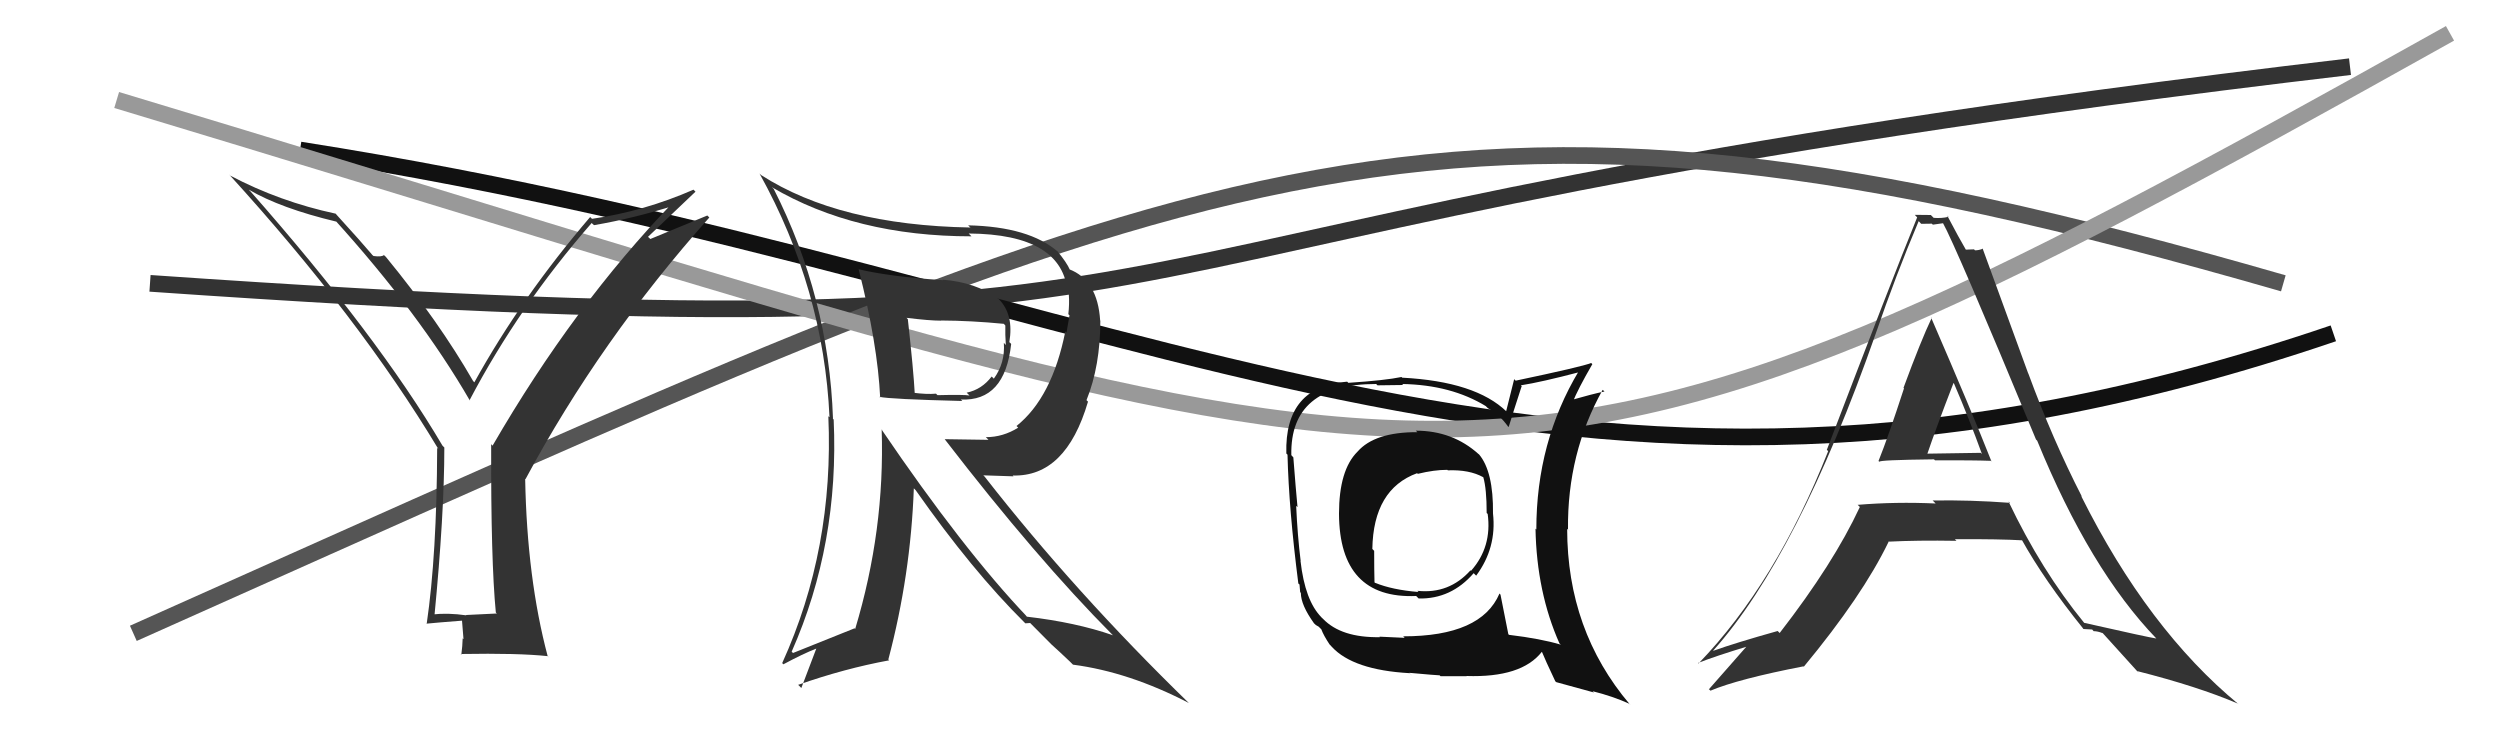
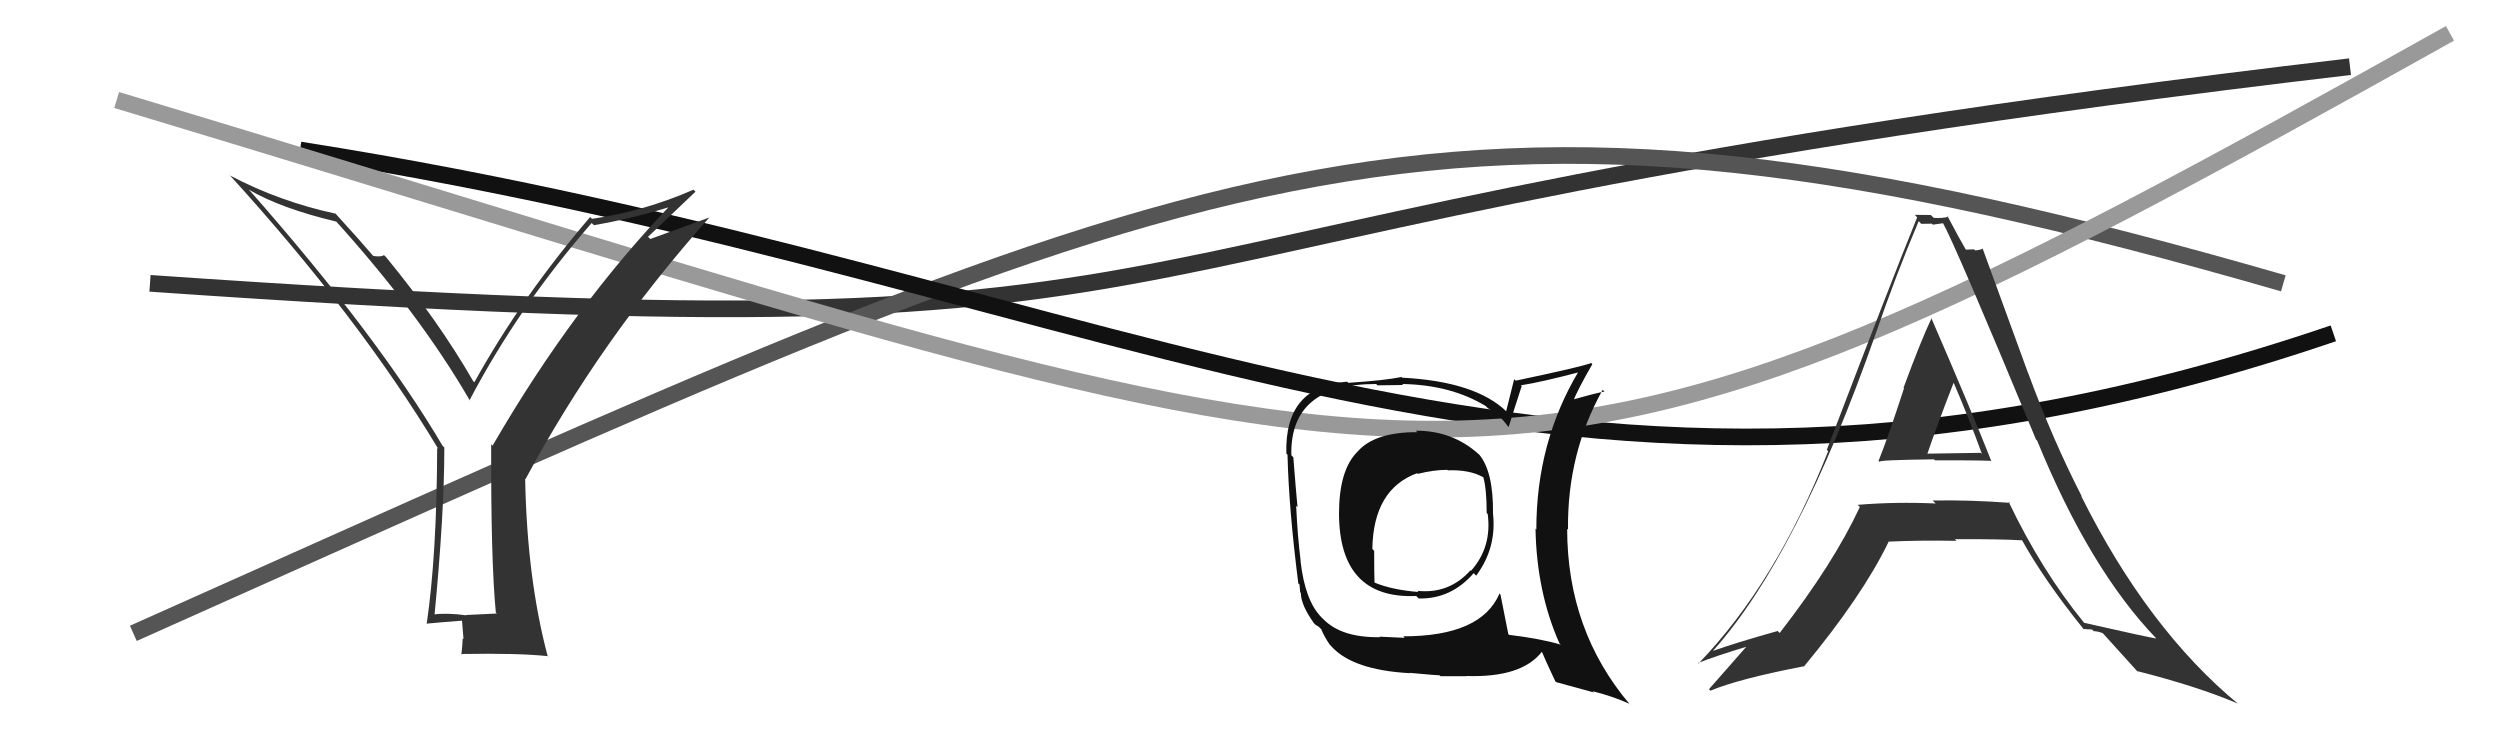
<svg xmlns="http://www.w3.org/2000/svg" width="150" height="44" viewBox="0,0,150,44">
  <path d="M9 17 C81 22,56 14,141 4" stroke="#333" fill="none" />
  <path d="M8 38 C73 9,85 2,137 17" stroke="#555" fill="none" />
  <path d="M18 9 C69 17,93 36,140 20" stroke="#111" fill="none" />
  <path d="M7 6 C90 31,88 35,147 2" stroke="#999" fill="none" />
  <path fill="#333" d="M112.79 27.73L112.72 27.66L112.77 27.71Q112.65 27.60 116.04 27.56L116.09 27.61L116.10 27.62Q118.38 27.61 119.44 27.65L119.38 27.59L119.49 27.69Q118.30 24.67 115.86 19.04L115.89 19.07L115.90 19.08Q115.26 20.42 114.21 23.27L114.23 23.29L114.24 23.30Q113.28 26.25 112.71 27.66ZM120.48 30.06L120.51 30.09L120.60 30.17Q118.17 29.99 115.96 30.03L116.13 30.20L116.14 30.21Q113.75 30.10 111.46 30.29L111.45 30.28L111.59 30.42Q110.02 33.80 106.78 37.98L106.66 37.86L106.66 37.86Q104.16 38.56 102.79 39.05L102.79 39.05L102.78 39.05Q107.87 33.36 112.55 20.00L112.67 20.11L112.55 20.00Q113.75 16.51 115.12 13.27L115.19 13.34L115.27 13.43Q115.56 13.42 115.91 13.42L115.97 13.48L116.61 13.39L116.56 13.35Q117.33 14.72 122.16 26.37L122.11 26.32L122.23 26.44Q125.39 34.17 129.39 38.32L129.43 38.36L129.38 38.31Q128.94 38.25 125.05 37.37L124.97 37.29L125.05 37.37Q122.49 34.24 120.51 30.09ZM124.97 37.71L125.00 37.74L125.53 37.77L125.62 37.87Q125.86 37.87 126.16 37.99L126.12 37.94L126.13 37.95Q126.51 38.37 128.33 40.38L128.20 40.25L128.21 40.26Q131.88 41.19 134.28 42.22L134.32 42.26L134.32 42.26Q128.88 37.77 124.88 29.78L124.86 29.75L124.92 29.81Q123.15 26.36 121.70 22.41L121.69 22.40L118.95 14.89L118.98 14.92Q118.73 15.02 118.50 15.02L118.44 14.96L117.92 14.98L117.98 15.03Q117.55 14.30 116.83 12.93L116.81 12.91L116.91 13.01Q116.48 13.11 116.02 13.07L115.91 12.96L115.85 12.90Q115.42 12.89 114.89 12.89L114.94 12.95L115.03 13.04Q113.49 16.83 109.61 26.99L109.68 27.06L109.69 27.07Q106.55 35.01 101.91 39.81L101.94 39.84L101.88 39.78Q102.91 39.37 104.93 38.76L104.96 38.79L104.87 38.70Q104.10 39.57 102.54 41.35L102.52 41.34L102.63 41.44Q104.29 40.74 108.21 39.98L108.19 39.97L108.23 40.00Q111.75 35.75 113.31 32.52L113.27 32.48L113.29 32.50Q115.06 32.41 117.39 32.45L117.32 32.38L117.29 32.35Q119.99 32.34 121.36 32.42L121.45 32.51L121.28 32.34Q122.65 34.81 125.01 37.74ZM117.27 23.04L117.22 22.99L117.24 23.01Q118.16 25.15 118.92 27.25L118.85 27.17L115.59 27.22L115.63 27.26Q116.14 25.75 117.21 22.98Z" />
-   <path fill="#333" d="M51.63 16.27L51.43 16.08L51.52 16.16Q52.66 20.66 52.81 23.86L52.76 23.80L52.77 23.81Q53.36 23.95 57.74 24.06L57.69 24.01L57.65 23.97Q60.29 24.10 60.67 20.64L60.63 20.59L60.56 20.53Q60.84 18.87 59.93 17.95L59.83 17.85L59.90 17.92Q58.53 16.93 56.55 16.78L56.71 16.94L56.58 16.81Q53.37 16.60 51.50 16.15ZM52.89 25.76L52.97 25.84L52.90 25.76Q53.10 31.80 51.31 37.74L51.26 37.68L51.27 37.70Q50.17 38.15 47.58 39.18L47.57 39.17L47.50 39.10Q50.36 32.64 50.02 25.17L49.91 25.07L49.98 25.13Q49.73 17.84 46.42 11.33L46.44 11.35L46.31 11.23Q51.32 14.18 58.29 14.18L58.19 14.08L58.12 14.01Q63.79 14.05 64.06 17.59L64.17 17.70L64.13 17.66Q64.17 18.24 64.10 18.85L64.17 18.92L63.99 19.96L63.92 19.88Q63.13 23.85 60.99 25.56L61.08 25.65L61.09 25.66Q60.18 26.23 59.15 26.23L59.31 26.39L56.68 26.35L56.68 26.35Q62.19 33.50 66.73 38.07L66.80 38.14L66.76 38.11Q64.54 37.34 61.61 37.00L61.53 36.91L61.65 37.03Q57.79 32.98 52.88 25.75ZM61.45 37.33L61.52 37.40L61.81 37.38L63.09 38.67L63.08 38.66Q63.56 39.09 64.20 39.70L64.22 39.72L64.38 39.88Q67.75 40.32 71.33 42.18L71.36 42.21L71.33 42.18Q64.48 35.52 59.08 28.60L59.00 28.52L60.81 28.58L60.76 28.53Q63.95 28.63 65.28 24.10L65.20 24.02L65.19 24.01Q66.02 21.95 66.02 19.24L65.92 19.14L66.01 19.24Q65.86 16.80 64.14 16.15L64.11 16.12L64.20 16.20Q64.00 15.74 63.43 15.06L63.44 15.06L63.48 15.11Q61.75 13.60 58.09 13.52L58.29 13.72L58.21 13.65Q50.34 13.51 45.66 10.50L45.61 10.45L45.57 10.41Q49.42 17.34 49.77 25.03L49.73 25.00L49.70 24.97Q50.05 32.93 46.93 39.79L46.98 39.83L47.00 39.86Q48.19 39.22 48.99 38.91L48.98 38.91L48.08 41.28L47.89 41.09Q50.68 40.11 53.35 39.62L53.41 39.68L53.30 39.57Q54.64 34.51 54.83 29.30L54.76 29.23L54.94 29.41Q58.32 34.23 61.48 37.36ZM60.25 19.45L60.28 19.49L60.32 19.53Q60.32 19.75 60.32 20.09L60.32 20.09L60.35 20.70L60.23 20.57Q60.32 21.77 59.63 22.72L59.63 22.72L59.50 22.59Q58.91 23.37 58.00 23.56L58.15 23.71L58.17 23.73Q57.84 23.67 56.24 23.71L56.31 23.77L56.16 23.62Q55.60 23.67 54.76 23.56L54.86 23.66L54.89 23.69Q54.81 22.20 54.47 19.15L54.29 18.97L54.39 19.07Q55.77 19.24 56.46 19.24L56.55 19.33L56.45 19.23Q58.28 19.24 60.23 19.43Z" />
-   <path fill="#333" d="M29.76 36.76L29.81 36.81L27.96 36.90L27.98 36.92Q26.87 36.76 25.92 36.87L26.09 37.05L26.06 37.02Q26.66 30.85 26.66 26.85L26.54 26.73L26.55 26.74Q22.65 20.13 15.00 11.45L14.98 11.44L14.93 11.38Q16.84 12.50 20.19 13.30L20.13 13.23L20.03 13.13Q25.18 18.82 28.19 24.03L28.22 24.06L28.17 24.02Q31.12 18.40 35.50 13.38L35.53 13.41L35.64 13.51Q38.04 13.10 40.56 12.30L40.42 12.16L40.39 12.14Q34.43 18.32 29.56 26.73L29.61 26.79L29.47 26.65Q29.45 33.67 29.75 36.75ZM38.88 14.21L41.73 11.50L41.61 11.38Q38.64 12.68 35.52 13.13L35.42 13.03L35.41 13.02Q31.28 17.84 28.46 22.94L28.43 22.91L28.38 22.85Q26.34 19.30 23.15 15.41L23.01 15.28L23.04 15.30Q22.90 15.43 22.41 15.36L22.33 15.29L22.30 15.25Q21.72 14.56 20.19 12.88L20.16 12.84L20.14 12.82Q16.78 12.10 13.82 10.54L13.78 10.50L13.73 10.45Q21.54 19.02 26.30 26.94L26.24 26.88L26.23 26.88Q26.21 33.29 25.60 37.44L25.49 37.32L25.58 37.42Q26.28 37.35 27.72 37.24L27.72 37.23L27.81 38.35L27.76 38.30Q27.75 38.75 27.68 39.28L27.56 39.16L27.64 39.24Q31.12 39.18 32.87 39.37L32.97 39.47L32.86 39.37Q31.62 34.70 31.51 28.73L31.49 28.71L31.53 28.75Q36.01 20.40 42.56 13.05L42.44 12.93L39.02 14.34Z" />
+   <path fill="#333" d="M29.76 36.76L29.81 36.81L27.96 36.90L27.98 36.92Q26.87 36.76 25.92 36.87L26.09 37.05L26.06 37.02Q26.66 30.85 26.66 26.85L26.54 26.73L26.55 26.74Q22.65 20.13 15.00 11.45L14.98 11.44L14.93 11.38Q16.84 12.50 20.19 13.30L20.13 13.23L20.03 13.13Q25.18 18.82 28.19 24.03L28.22 24.06L28.17 24.02Q31.12 18.40 35.50 13.38L35.53 13.41L35.64 13.51Q38.04 13.10 40.56 12.30L40.42 12.16L40.39 12.14Q34.43 18.32 29.56 26.73L29.61 26.79L29.47 26.65Q29.45 33.67 29.75 36.75ZM38.88 14.21L41.73 11.50L41.61 11.38Q38.64 12.68 35.52 13.13L35.42 13.03L35.41 13.02Q31.28 17.84 28.46 22.94L28.43 22.91L28.38 22.85Q26.34 19.30 23.15 15.41L23.01 15.28L23.04 15.30Q22.90 15.43 22.41 15.36L22.33 15.29L22.30 15.25Q21.72 14.56 20.19 12.88L20.16 12.84L20.14 12.82Q16.78 12.10 13.82 10.54L13.78 10.50L13.73 10.45Q21.54 19.02 26.30 26.94L26.24 26.88L26.23 26.88Q26.21 33.29 25.60 37.44L25.49 37.32L25.58 37.42Q26.28 37.35 27.72 37.24L27.72 37.23L27.81 38.35L27.76 38.30Q27.75 38.75 27.68 39.28L27.56 39.16L27.64 39.24Q31.12 39.18 32.87 39.37L32.97 39.47L32.86 39.37Q31.62 34.70 31.51 28.73L31.49 28.71L31.53 28.75Q36.01 20.40 42.56 13.05L39.02 14.34Z" />
  <path fill="#111" d="M85.00 25.89L84.97 25.86L85.04 25.93Q82.48 25.92 81.45 27.10L81.41 27.05L81.45 27.10Q80.34 28.20 80.34 30.83L80.46 30.94L80.34 30.82Q80.36 35.95 84.97 35.76L84.94 35.73L85.12 35.91Q87.07 35.95 88.42 34.39L88.46 34.43L88.57 34.54Q89.81 32.87 89.58 30.81L89.63 30.87L89.58 30.81Q89.61 28.29 88.74 27.26L88.71 27.24L88.72 27.25Q87.16 25.84 84.95 25.84ZM89.99 35.63L90.01 35.66L89.97 35.61Q88.88 38.18 84.19 38.18L84.28 38.27L82.77 38.20L82.79 38.23Q80.48 38.27 79.38 37.13L79.20 36.96L79.29 37.04Q78.30 36.05 78.03 33.65L77.98 33.60L78.04 33.66Q77.85 32.14 77.77 30.35L77.84 30.42L77.85 30.42Q77.75 29.38 77.60 27.44L77.58 27.42L77.48 27.31Q77.39 23.04 82.57 23.04L82.65 23.12L84.19 23.10L84.13 23.04Q87.07 23.09 89.17 24.38L89.12 24.34L89.27 24.49Q89.96 24.87 90.46 25.56L90.45 25.56L90.52 25.62Q90.77 24.80 91.30 23.17L91.34 23.20L91.25 23.12Q92.47 22.93 94.79 22.32L94.88 22.41L94.73 22.26Q92.18 26.52 92.18 31.77L92.22 31.81L92.13 31.72Q92.20 35.53 93.57 38.61L93.52 38.56L93.65 38.68Q92.45 38.32 90.54 38.09L90.57 38.12L90.50 38.05Q90.34 37.24 90.03 35.68ZM93.30 40.86L93.38 40.93L95.64 41.55L95.55 41.47Q96.78 41.78 97.77 42.23L97.83 42.30L97.78 42.25Q94.03 37.82 94.03 31.73L94.22 31.91L94.08 31.77Q94.03 27.19 96.16 23.39L96.27 23.49L96.26 23.49Q95.54 23.64 94.21 24.02L94.22 24.03L94.35 24.16Q94.66 23.37 95.54 21.85L95.59 21.90L95.47 21.78Q94.93 22.00 90.94 22.84L90.85 22.75L90.37 24.67L90.40 24.70Q88.54 22.89 84.13 22.66L84.06 22.59L84.09 22.62Q83.14 22.82 80.90 22.97L80.73 22.80L80.83 22.90Q77.07 23.17 77.18 27.21L77.17 27.20L77.25 27.28Q77.33 30.56 77.90 35.01L77.97 35.07L78.01 35.53L78.05 35.57Q78.05 36.30 78.85 37.41L78.78 37.34L78.95 37.50Q78.93 37.49 79.12 37.60L79.26 37.74L79.28 37.76Q79.41 38.12 79.79 38.69L79.78 38.67L79.91 38.81Q81.19 40.20 84.57 40.39L84.73 40.54L84.56 40.37Q86.22 40.52 86.38 40.52L86.43 40.57L88.00 40.57L87.99 40.56Q91.29 40.67 92.51 39.11L92.49 39.09L92.52 39.12Q92.70 39.57 93.31 40.86ZM86.90 28.25L86.84 28.19L86.87 28.22Q88.16 28.17 88.99 28.63L88.93 28.56L89.00 28.64Q89.20 29.33 89.20 30.78L89.23 30.81L89.26 30.83Q89.53 32.82 88.26 34.25L88.12 34.11L88.23 34.22Q86.95 35.65 85.05 35.45L85.05 35.46L85.11 35.52Q83.53 35.39 82.51 34.97L82.51 34.98L82.47 34.94Q82.45 34.26 82.45 33.05L82.40 33.00L82.34 32.94Q82.40 29.35 85.03 28.39L85.09 28.46L85.07 28.43Q86.04 28.19 86.84 28.19Z" />
</svg>